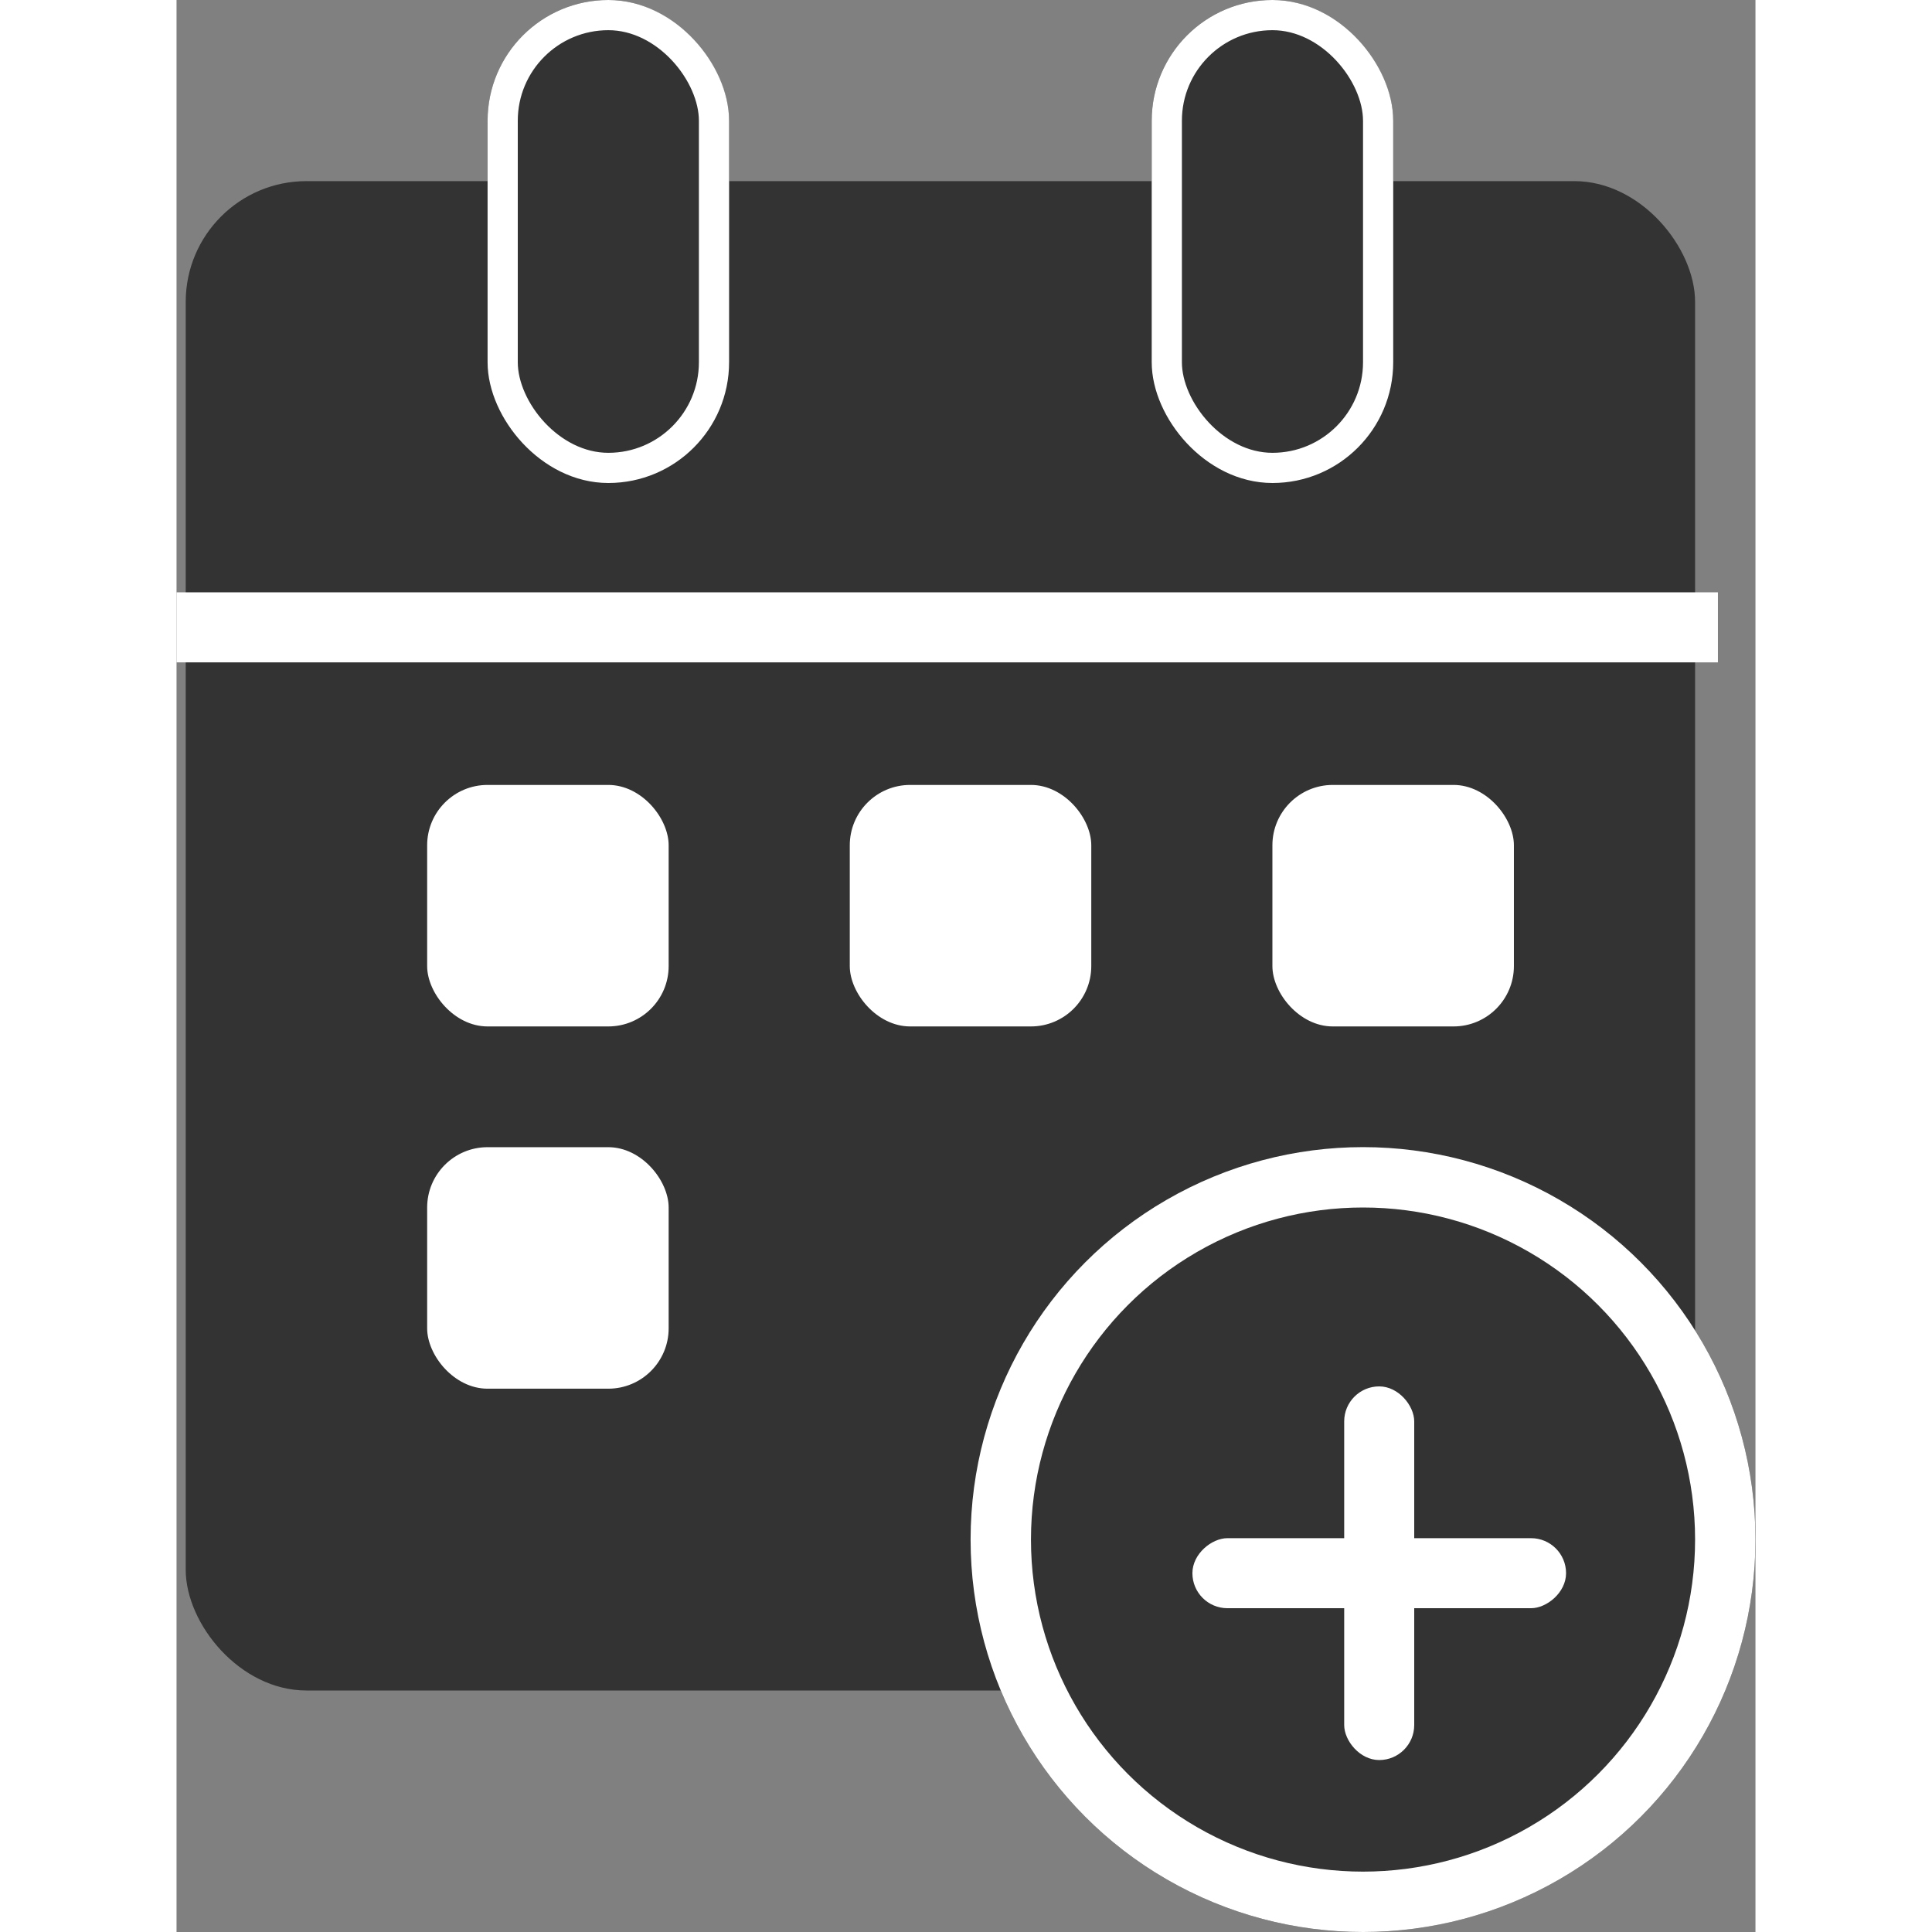
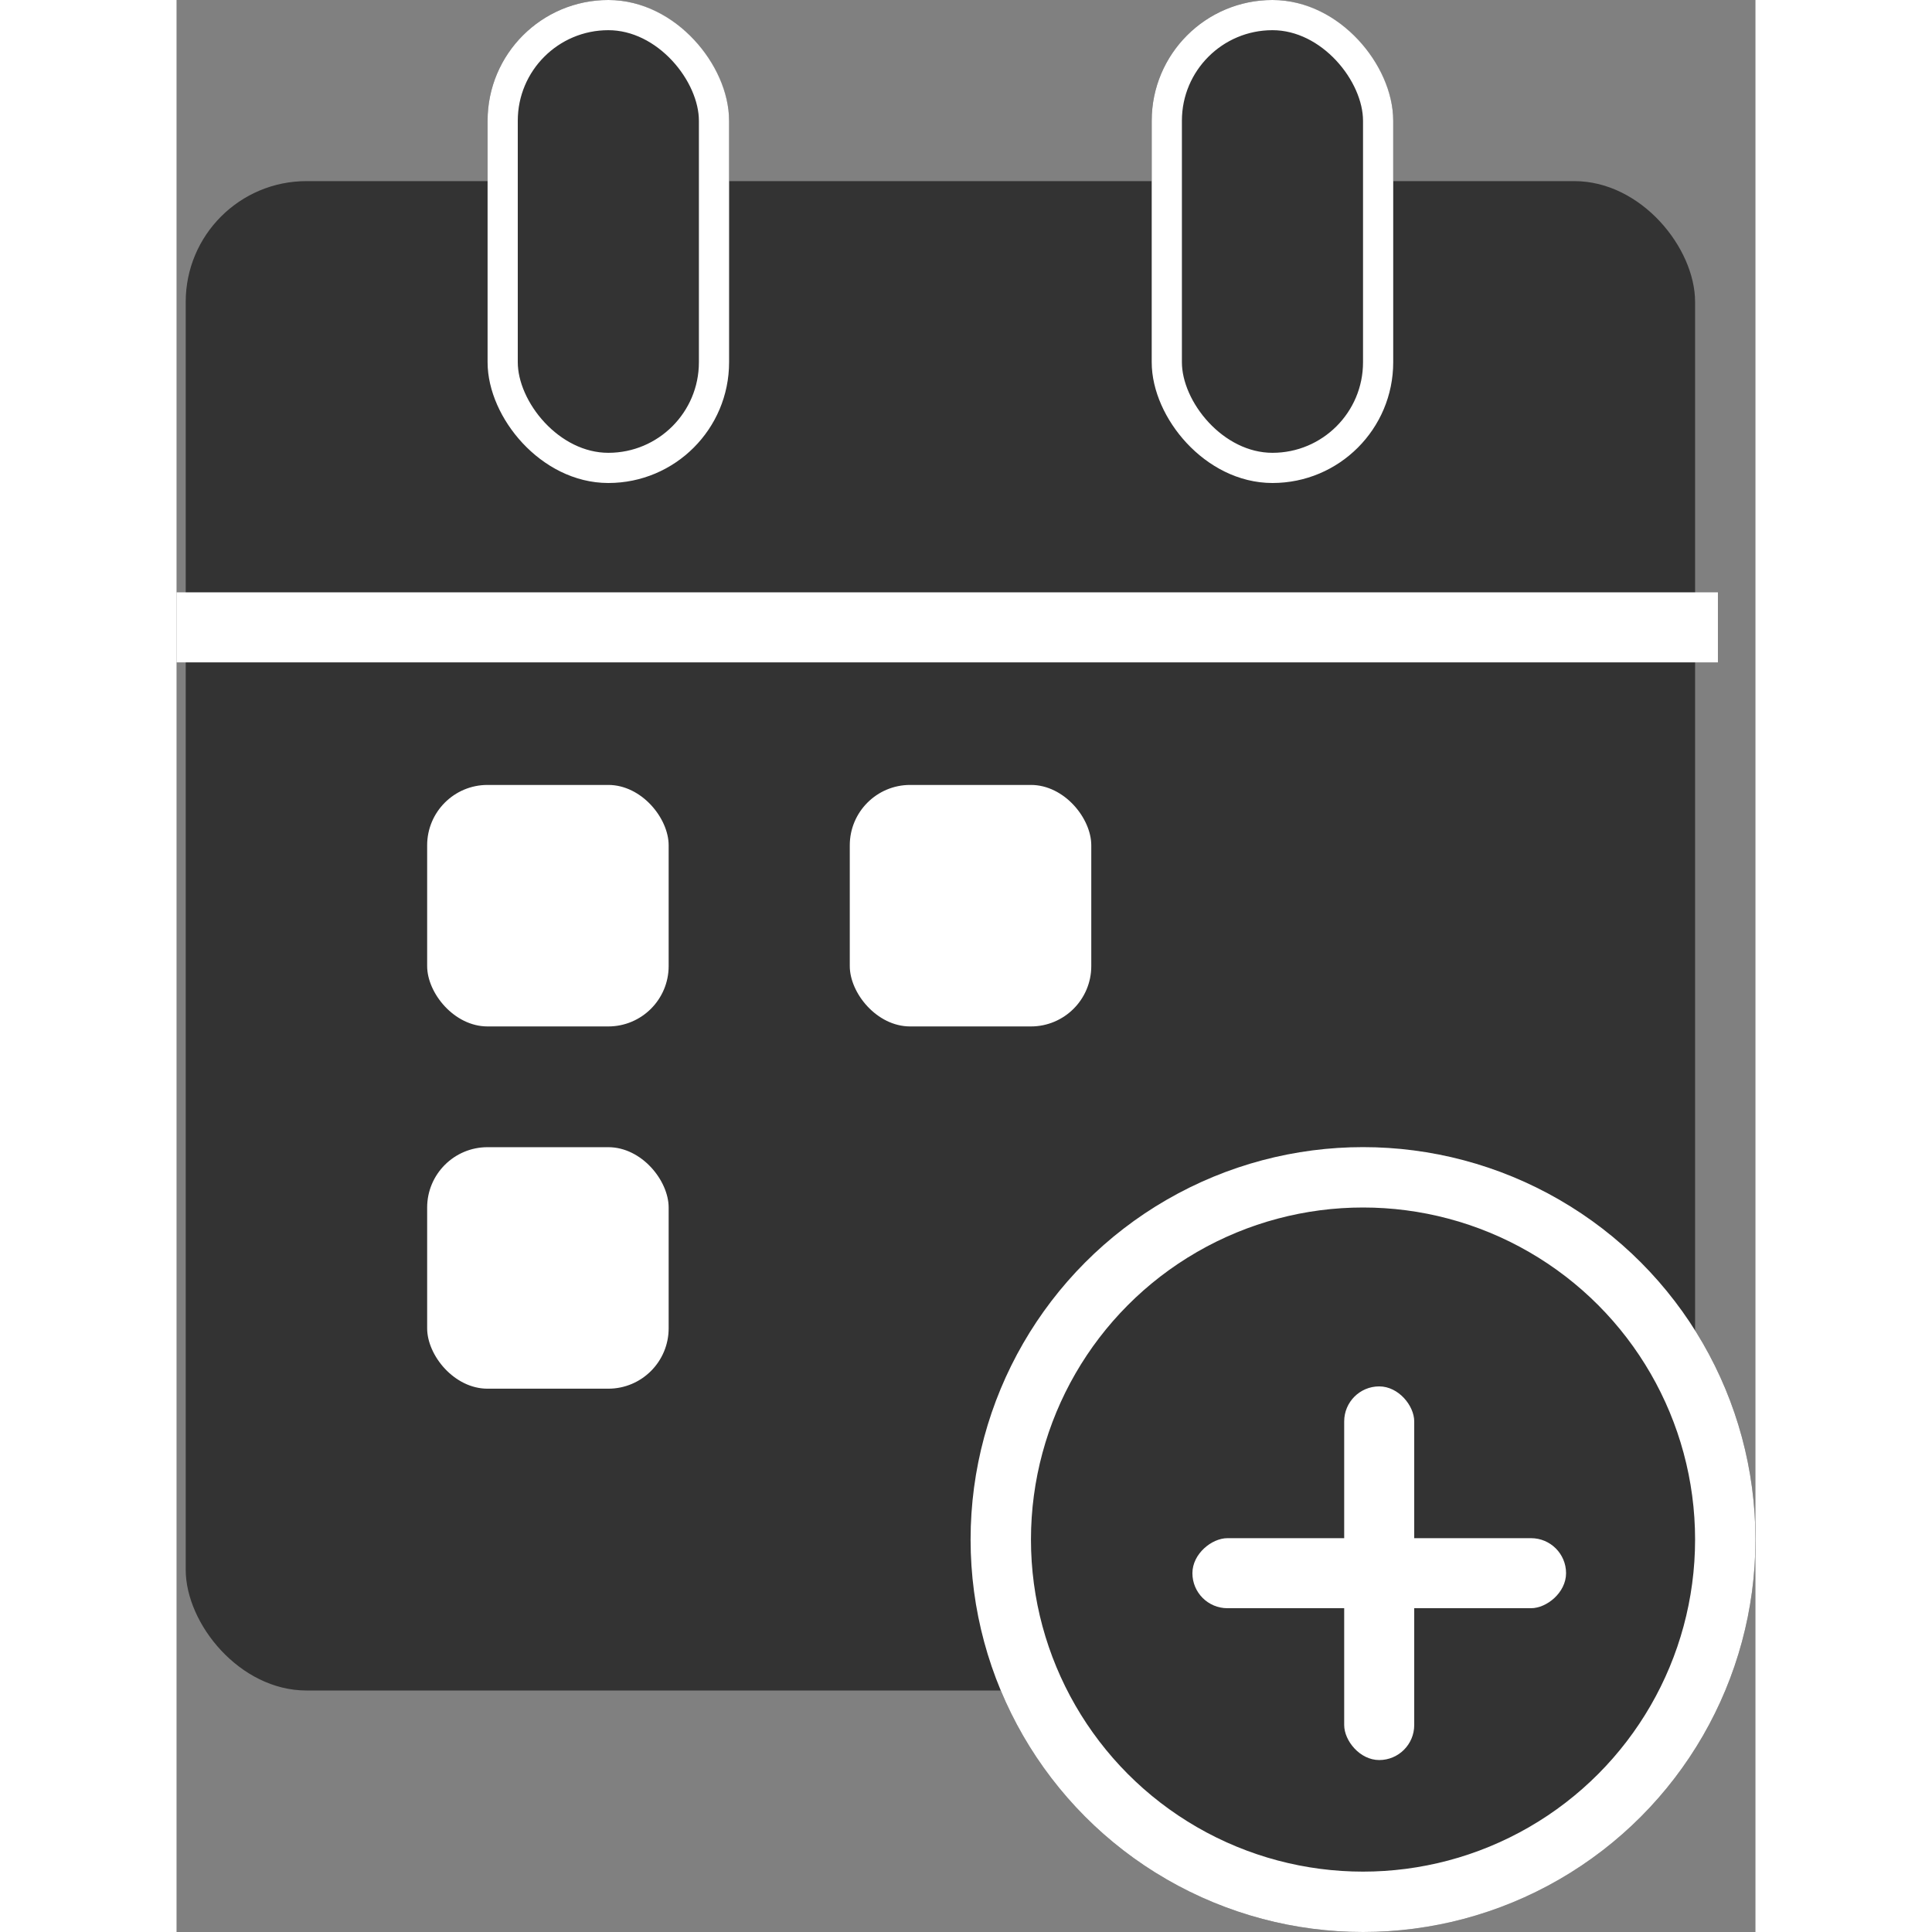
<svg xmlns="http://www.w3.org/2000/svg" width="22" height="22" viewBox="0 0 26.152 32">
  <rect x="0" y="0" width="26.152" height="32" fill="#808080" stroke="none" />
  <defs>
    <style>.a,.c,.d{fill:#333;}.b{fill:#fff;}.c,.d{stroke:#fff;}.c{stroke-width:0.5px;}.e{stroke:none;}.f{fill:none;}</style>
  </defs>
  <g transform="translate(-3094 -0.246)">
    <rect class="a" width="25" height="25" rx="2" transform="translate(3094.152 3.246)" />
    <g transform="translate(1)">
      <g transform="translate(3097.094 13.152)">
        <rect class="b" width="4" height="4" rx="1" transform="translate(0.057 0.095)" />
      </g>
      <g transform="translate(3104.094 13.152)">
        <rect class="b" width="4" height="4" rx="1" transform="translate(0.057 0.095)" />
      </g>
      <g transform="translate(3111.094 13.152)">
-         <rect class="b" width="4" height="4" rx="1" transform="translate(0.057 0.095)" />
-       </g>
+         </g>
    </g>
    <g transform="translate(1 6)">
      <g transform="translate(3097.094 13.152)">
        <rect class="b" width="4" height="4" rx="1" transform="translate(0.057 0.095)" />
      </g>
    </g>
    <g transform="translate(3099.642)">
      <g class="c" transform="translate(-0.49 0.246)">
        <rect class="e" width="4" height="8" rx="2" />
        <rect class="f" x="0.25" y="0.25" width="3.5" height="7.5" rx="1.75" />
      </g>
      <g class="c" transform="translate(10.51 0.246)">
        <rect class="e" width="4" height="8" rx="2" />
        <rect class="f" x="0.25" y="0.25" width="3.5" height="7.5" rx="1.75" />
      </g>
    </g>
    <rect class="b" width="25.53" height="1.16" transform="translate(3094 10.057)" />
    <g class="d" transform="translate(3107.152 19.246)">
      <circle class="e" cx="6.5" cy="6.5" r="6.5" />
      <circle class="f" cx="6.5" cy="6.5" r="6" />
    </g>
    <g transform="translate(3110.826 23.209)">
      <g transform="translate(0)">
        <rect class="b" width="1.16" height="6.189" rx="0.58" transform="translate(2.514)" />
        <rect class="b" width="1.16" height="6.189" rx="0.58" transform="translate(6.189 2.514) rotate(90)" />
      </g>
    </g>
  </g>
</svg>